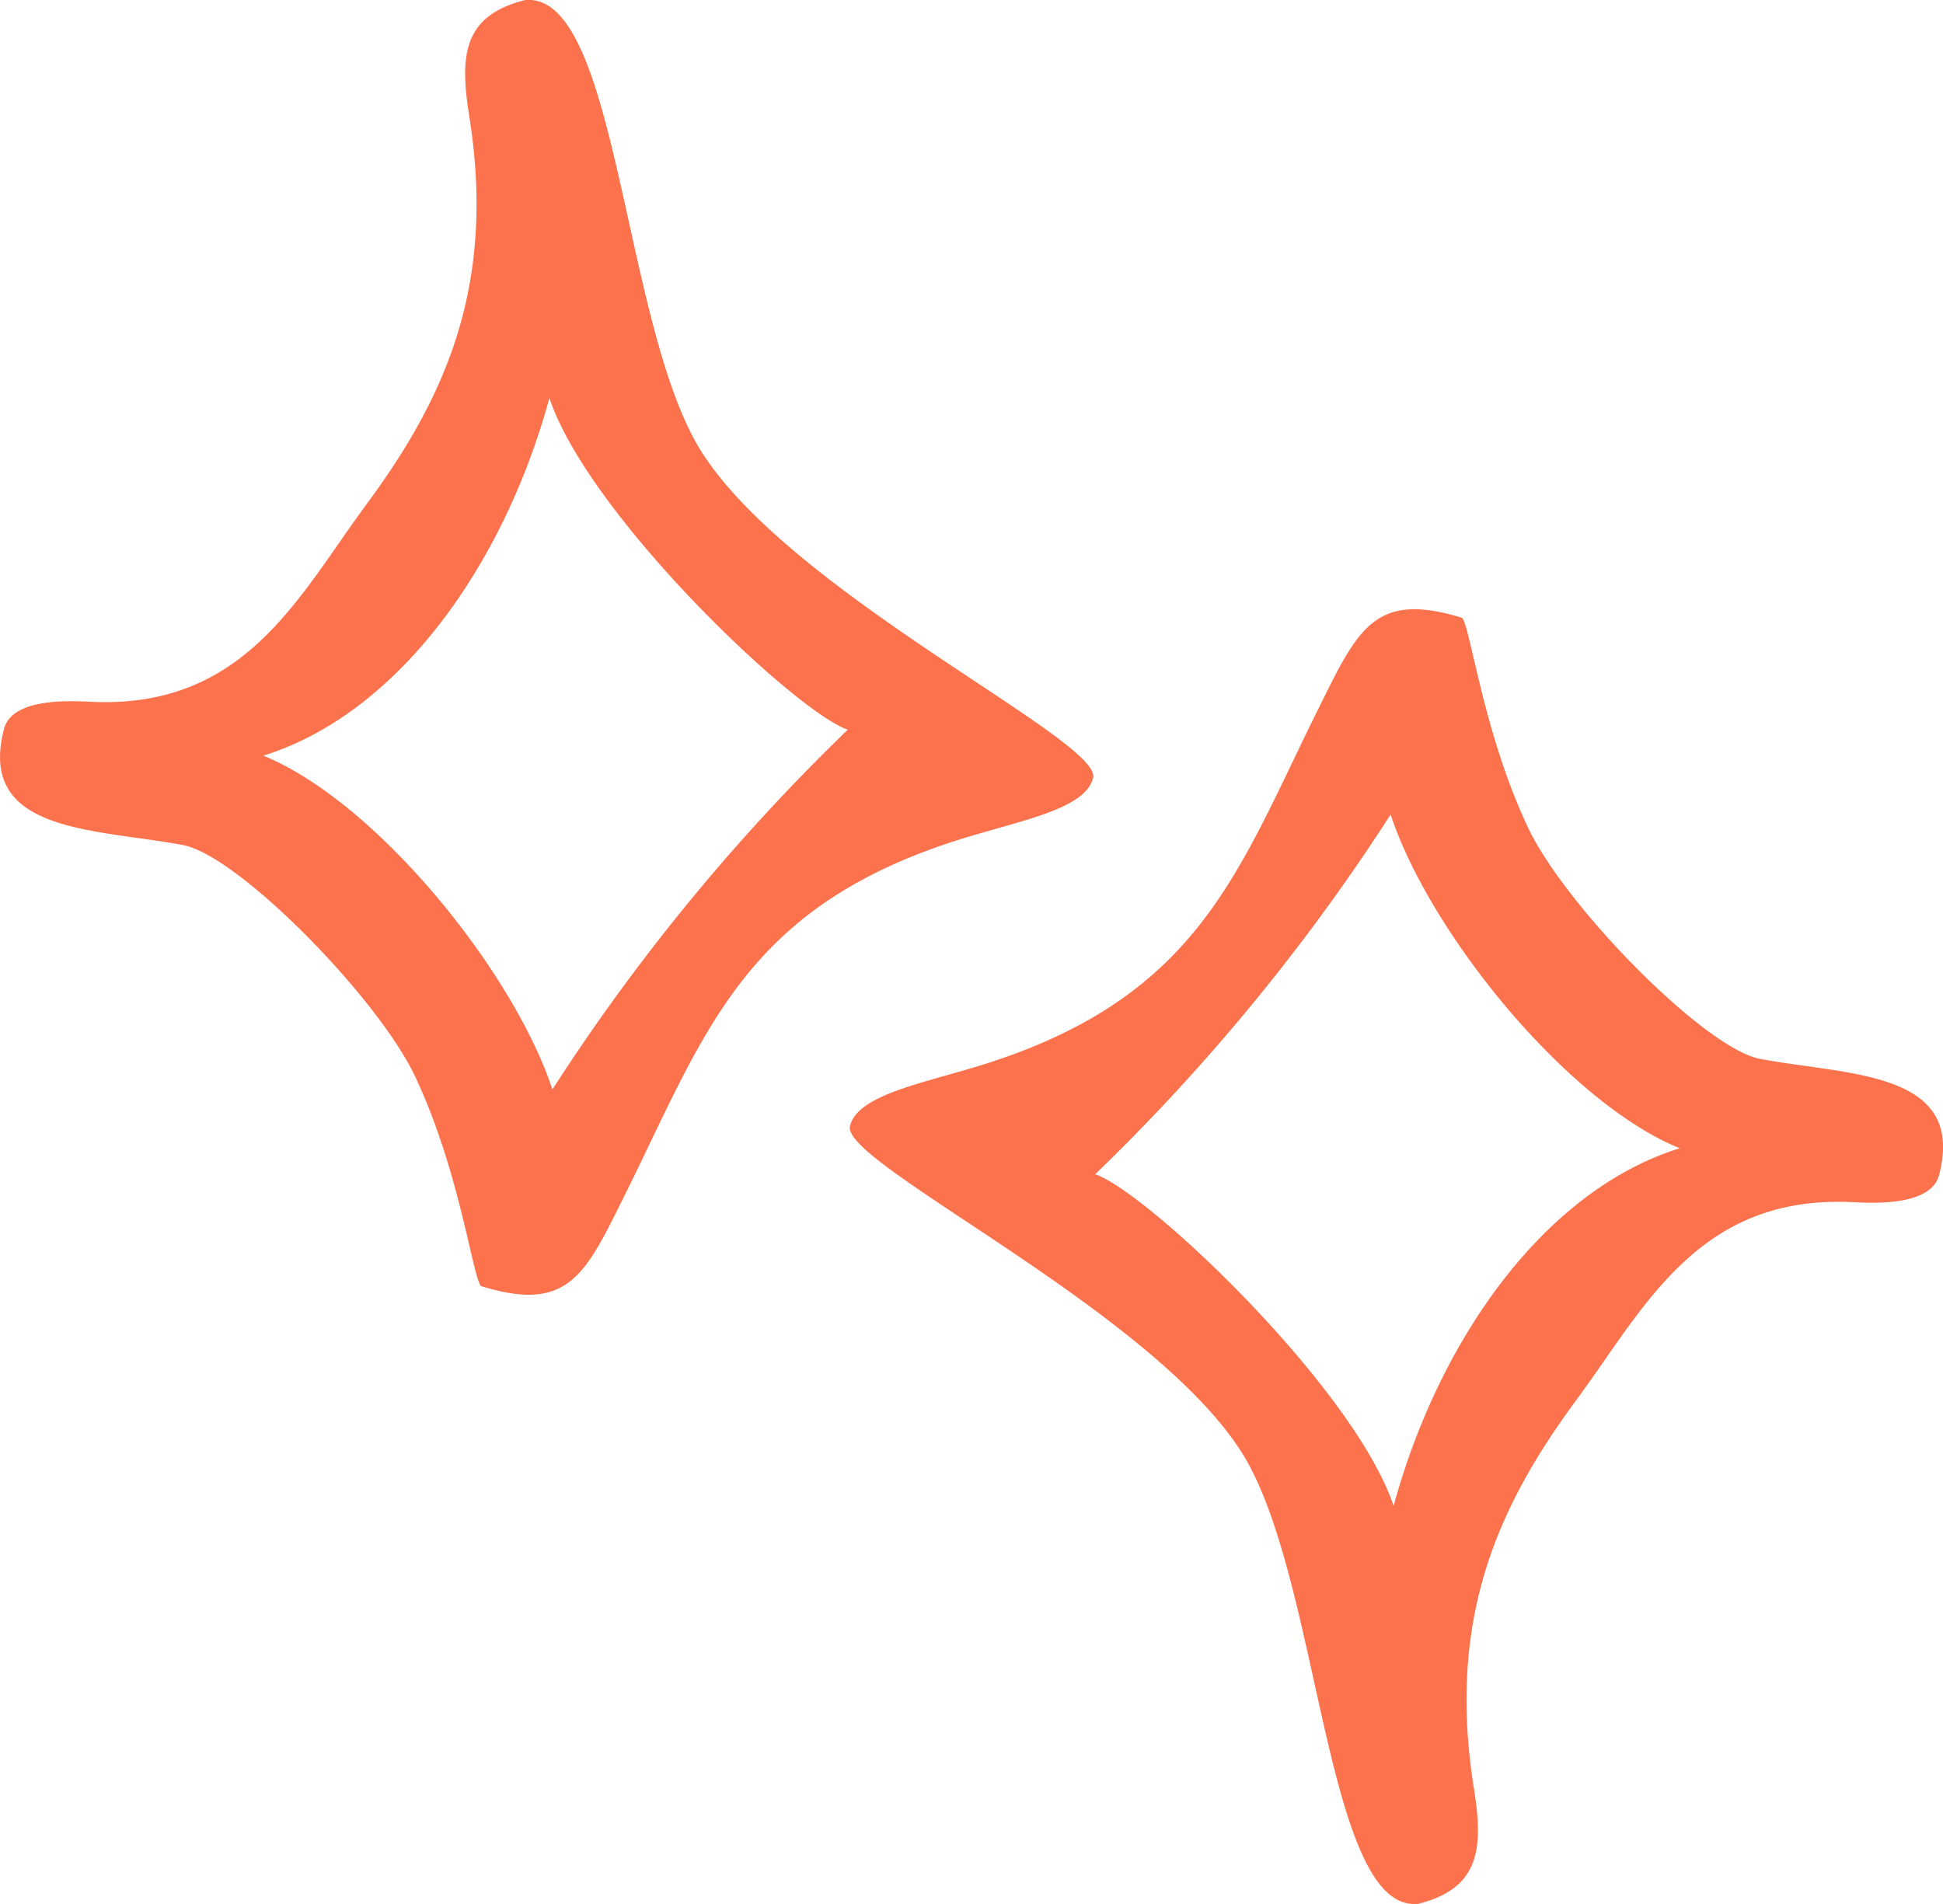
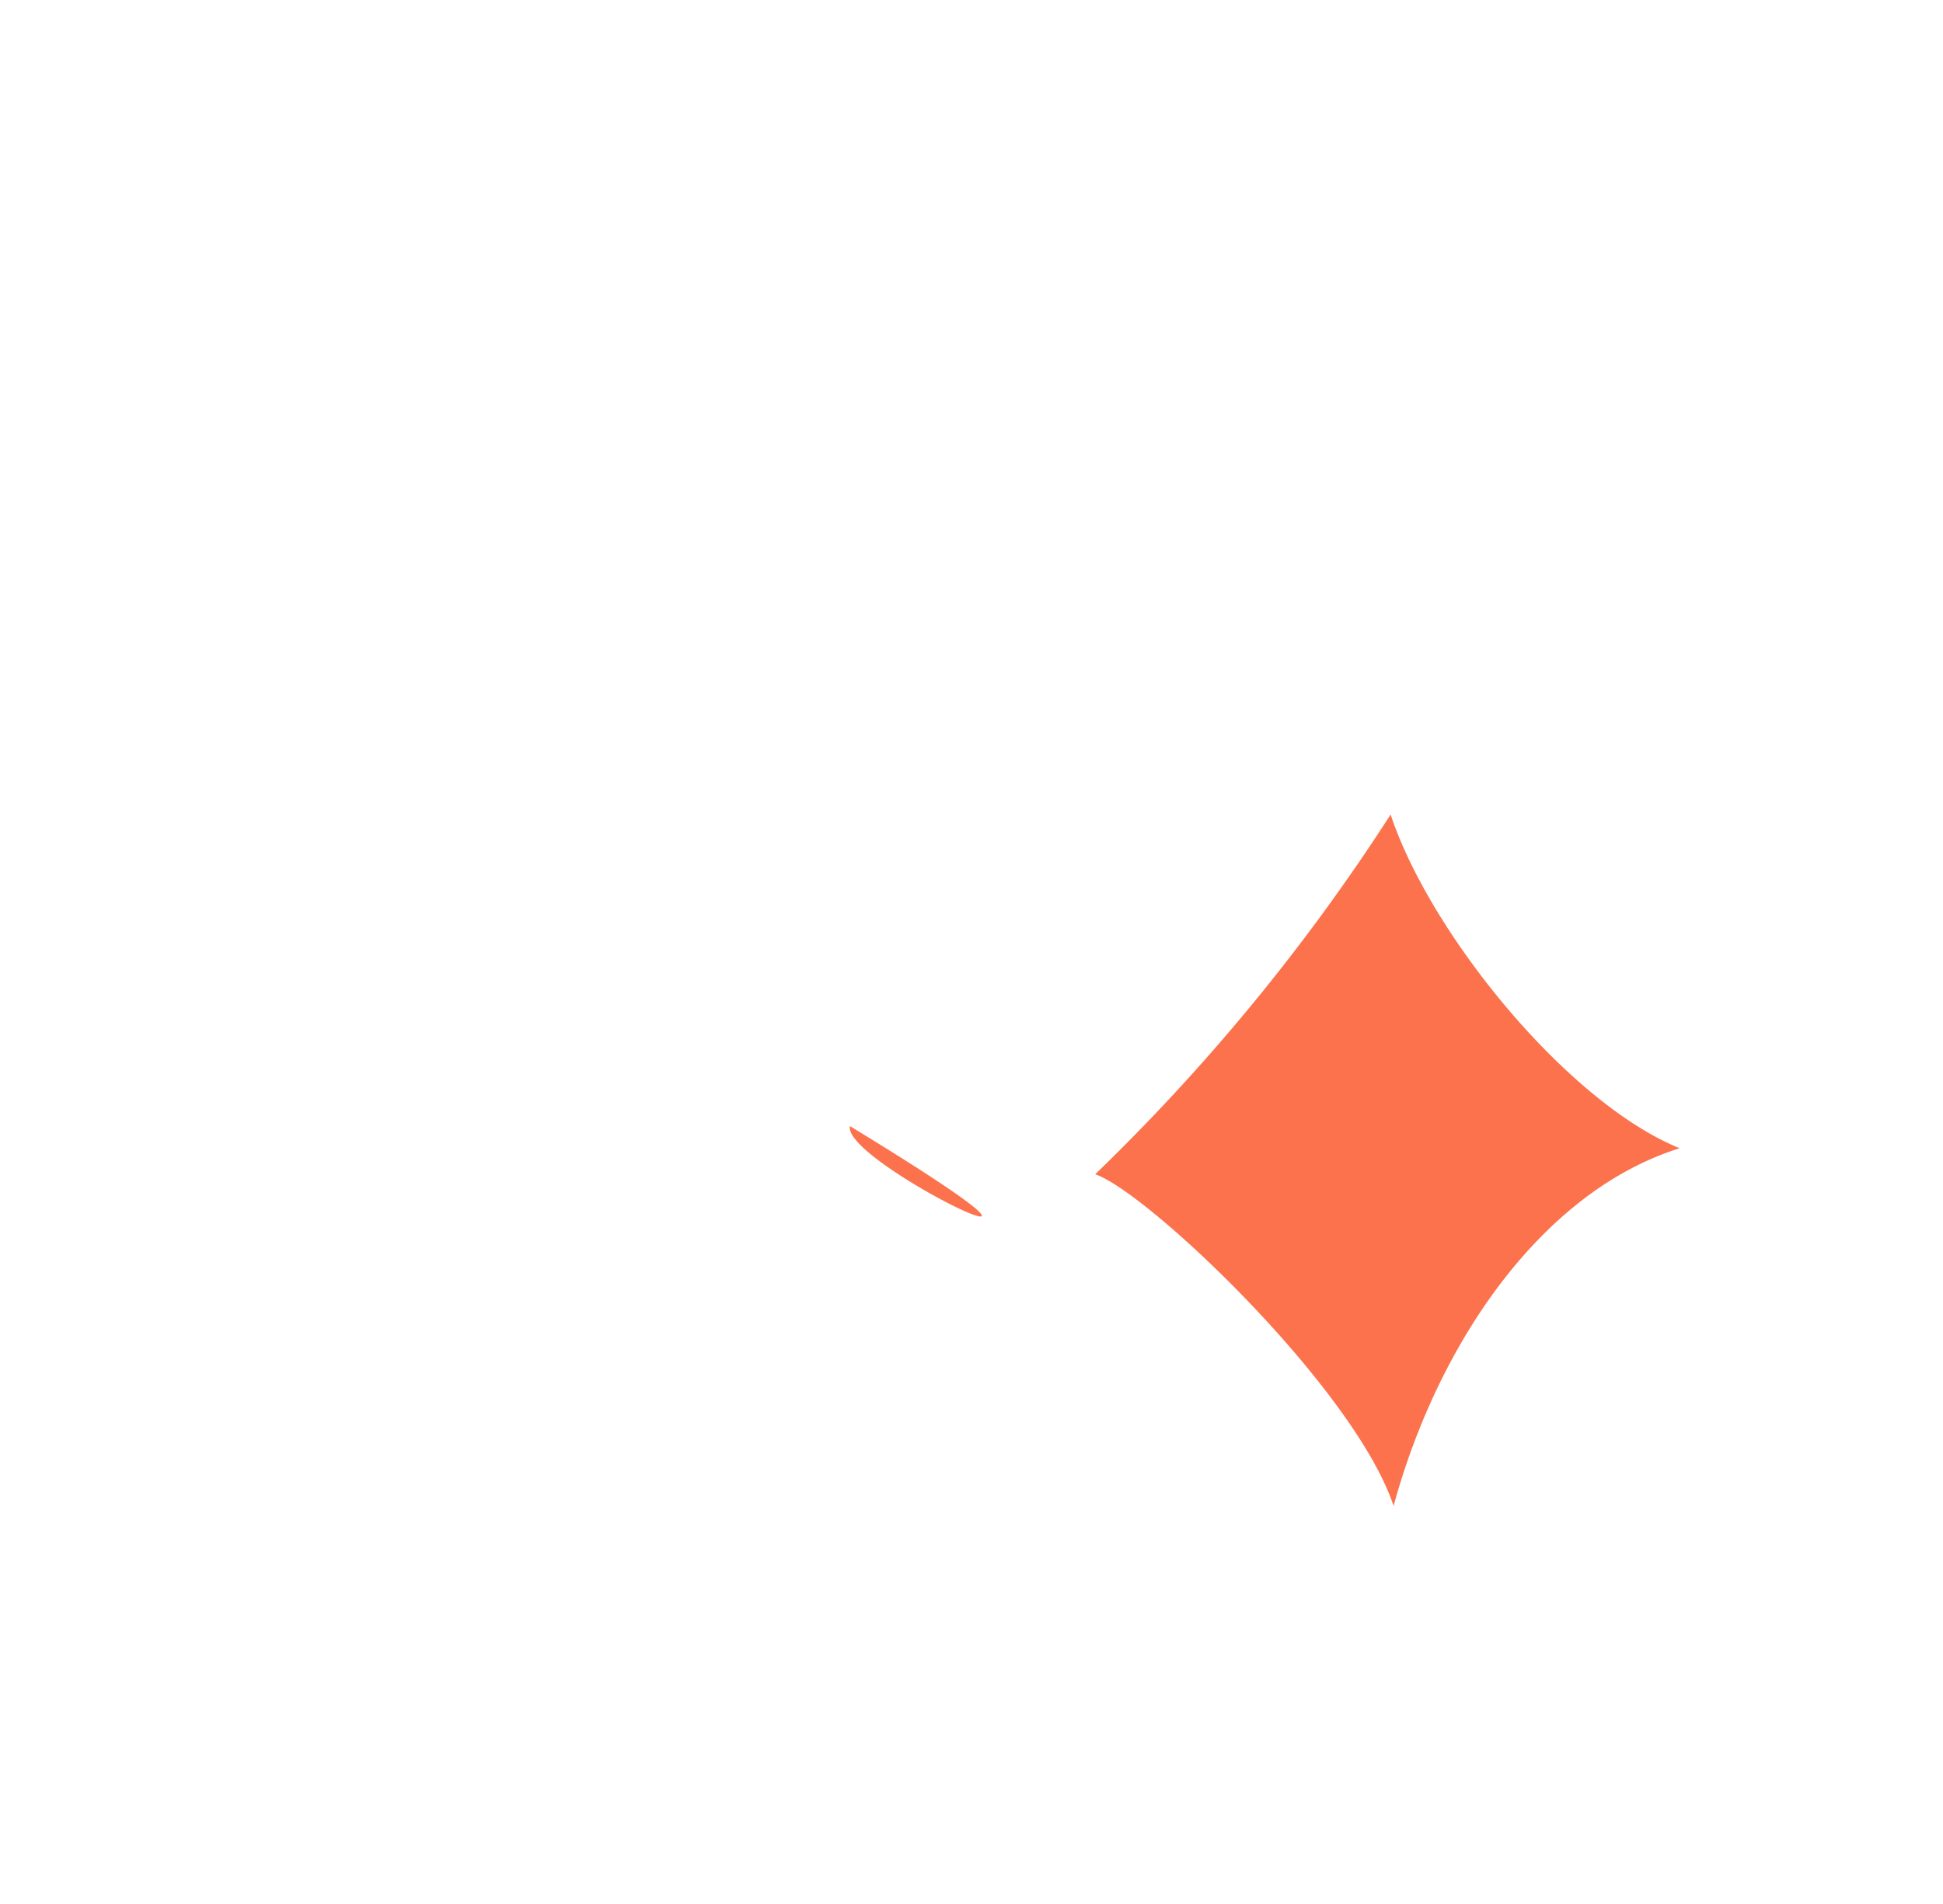
<svg xmlns="http://www.w3.org/2000/svg" width="93.837" height="91.958" viewBox="0 0 93.837 91.958">
  <g id="noun-star-6209799" transform="translate(1072.092 -88.619)">
-     <path id="Path_787" data-name="Path 787" d="M68.7,47.186c-.376,1.575-3.749,2.1-6.746,3.073-10.22,3.32-12.028,9.347-15.911,17.158-1.869,3.759-2.681,5.63-6.909,4.317-.4-.458-1.047-5.646-3.194-10.155-1.82-3.817-8.533-10.647-11.2-11.146-4.259-.8-9.954-.565-8.637-5.613.422-1.607,3.58-1.323,4.319-1.3,7.347.288,9.916-5.114,13.2-9.564,3.865-5.232,6.247-10.657,4.94-18.784-.449-2.849-.3-4.8,2.7-5.548,4.5-.45,4.709,15.786,8.521,21.806C54.153,38.34,69.126,45.383,68.7,47.186ZM42.586,62.237A97.624,97.624,0,0,1,56.852,44.862C54.318,44,44.334,34.517,42.441,28.844c-2.163,7.938-7.207,15.208-13.816,17.273C34.05,48.318,40.691,56.5,42.586,62.237Z" transform="translate(-1088 79)" fill="#fb724d" fill-rule="evenodd" />
-     <path id="Path_788" data-name="Path 788" d="M52.788,37.567c-.376,1.575-3.749,2.1-6.746,3.073-10.22,3.32-12.028,9.347-15.911,17.158-1.869,3.759-2.681,5.63-6.909,4.317-.4-.458-1.047-5.646-3.194-10.155-1.82-3.817-8.533-10.647-11.2-11.146-4.259-.8-9.954-.565-8.637-5.613.422-1.607,3.58-1.323,4.319-1.3,7.347.288,9.916-5.114,13.2-9.564,3.865-5.232,6.247-10.657,4.94-18.784-.449-2.849-.3-4.8,2.7-5.548,4.5-.45,4.709,15.786,8.521,21.806C38.244,28.721,53.217,35.764,52.788,37.567ZM26.677,52.617A97.624,97.624,0,0,1,40.944,35.243C38.41,34.385,28.425,24.9,26.533,19.225,24.369,27.162,19.325,34.432,12.716,36.5,18.141,38.7,24.783,46.881,26.677,52.617Z" transform="translate(-978.255 180.577) rotate(180)" fill="#fb724d" fill-rule="evenodd" />
+     <path id="Path_788" data-name="Path 788" d="M52.788,37.567C38.244,28.721,53.217,35.764,52.788,37.567ZM26.677,52.617A97.624,97.624,0,0,1,40.944,35.243C38.41,34.385,28.425,24.9,26.533,19.225,24.369,27.162,19.325,34.432,12.716,36.5,18.141,38.7,24.783,46.881,26.677,52.617Z" transform="translate(-978.255 180.577) rotate(180)" fill="#fb724d" fill-rule="evenodd" />
  </g>
</svg>